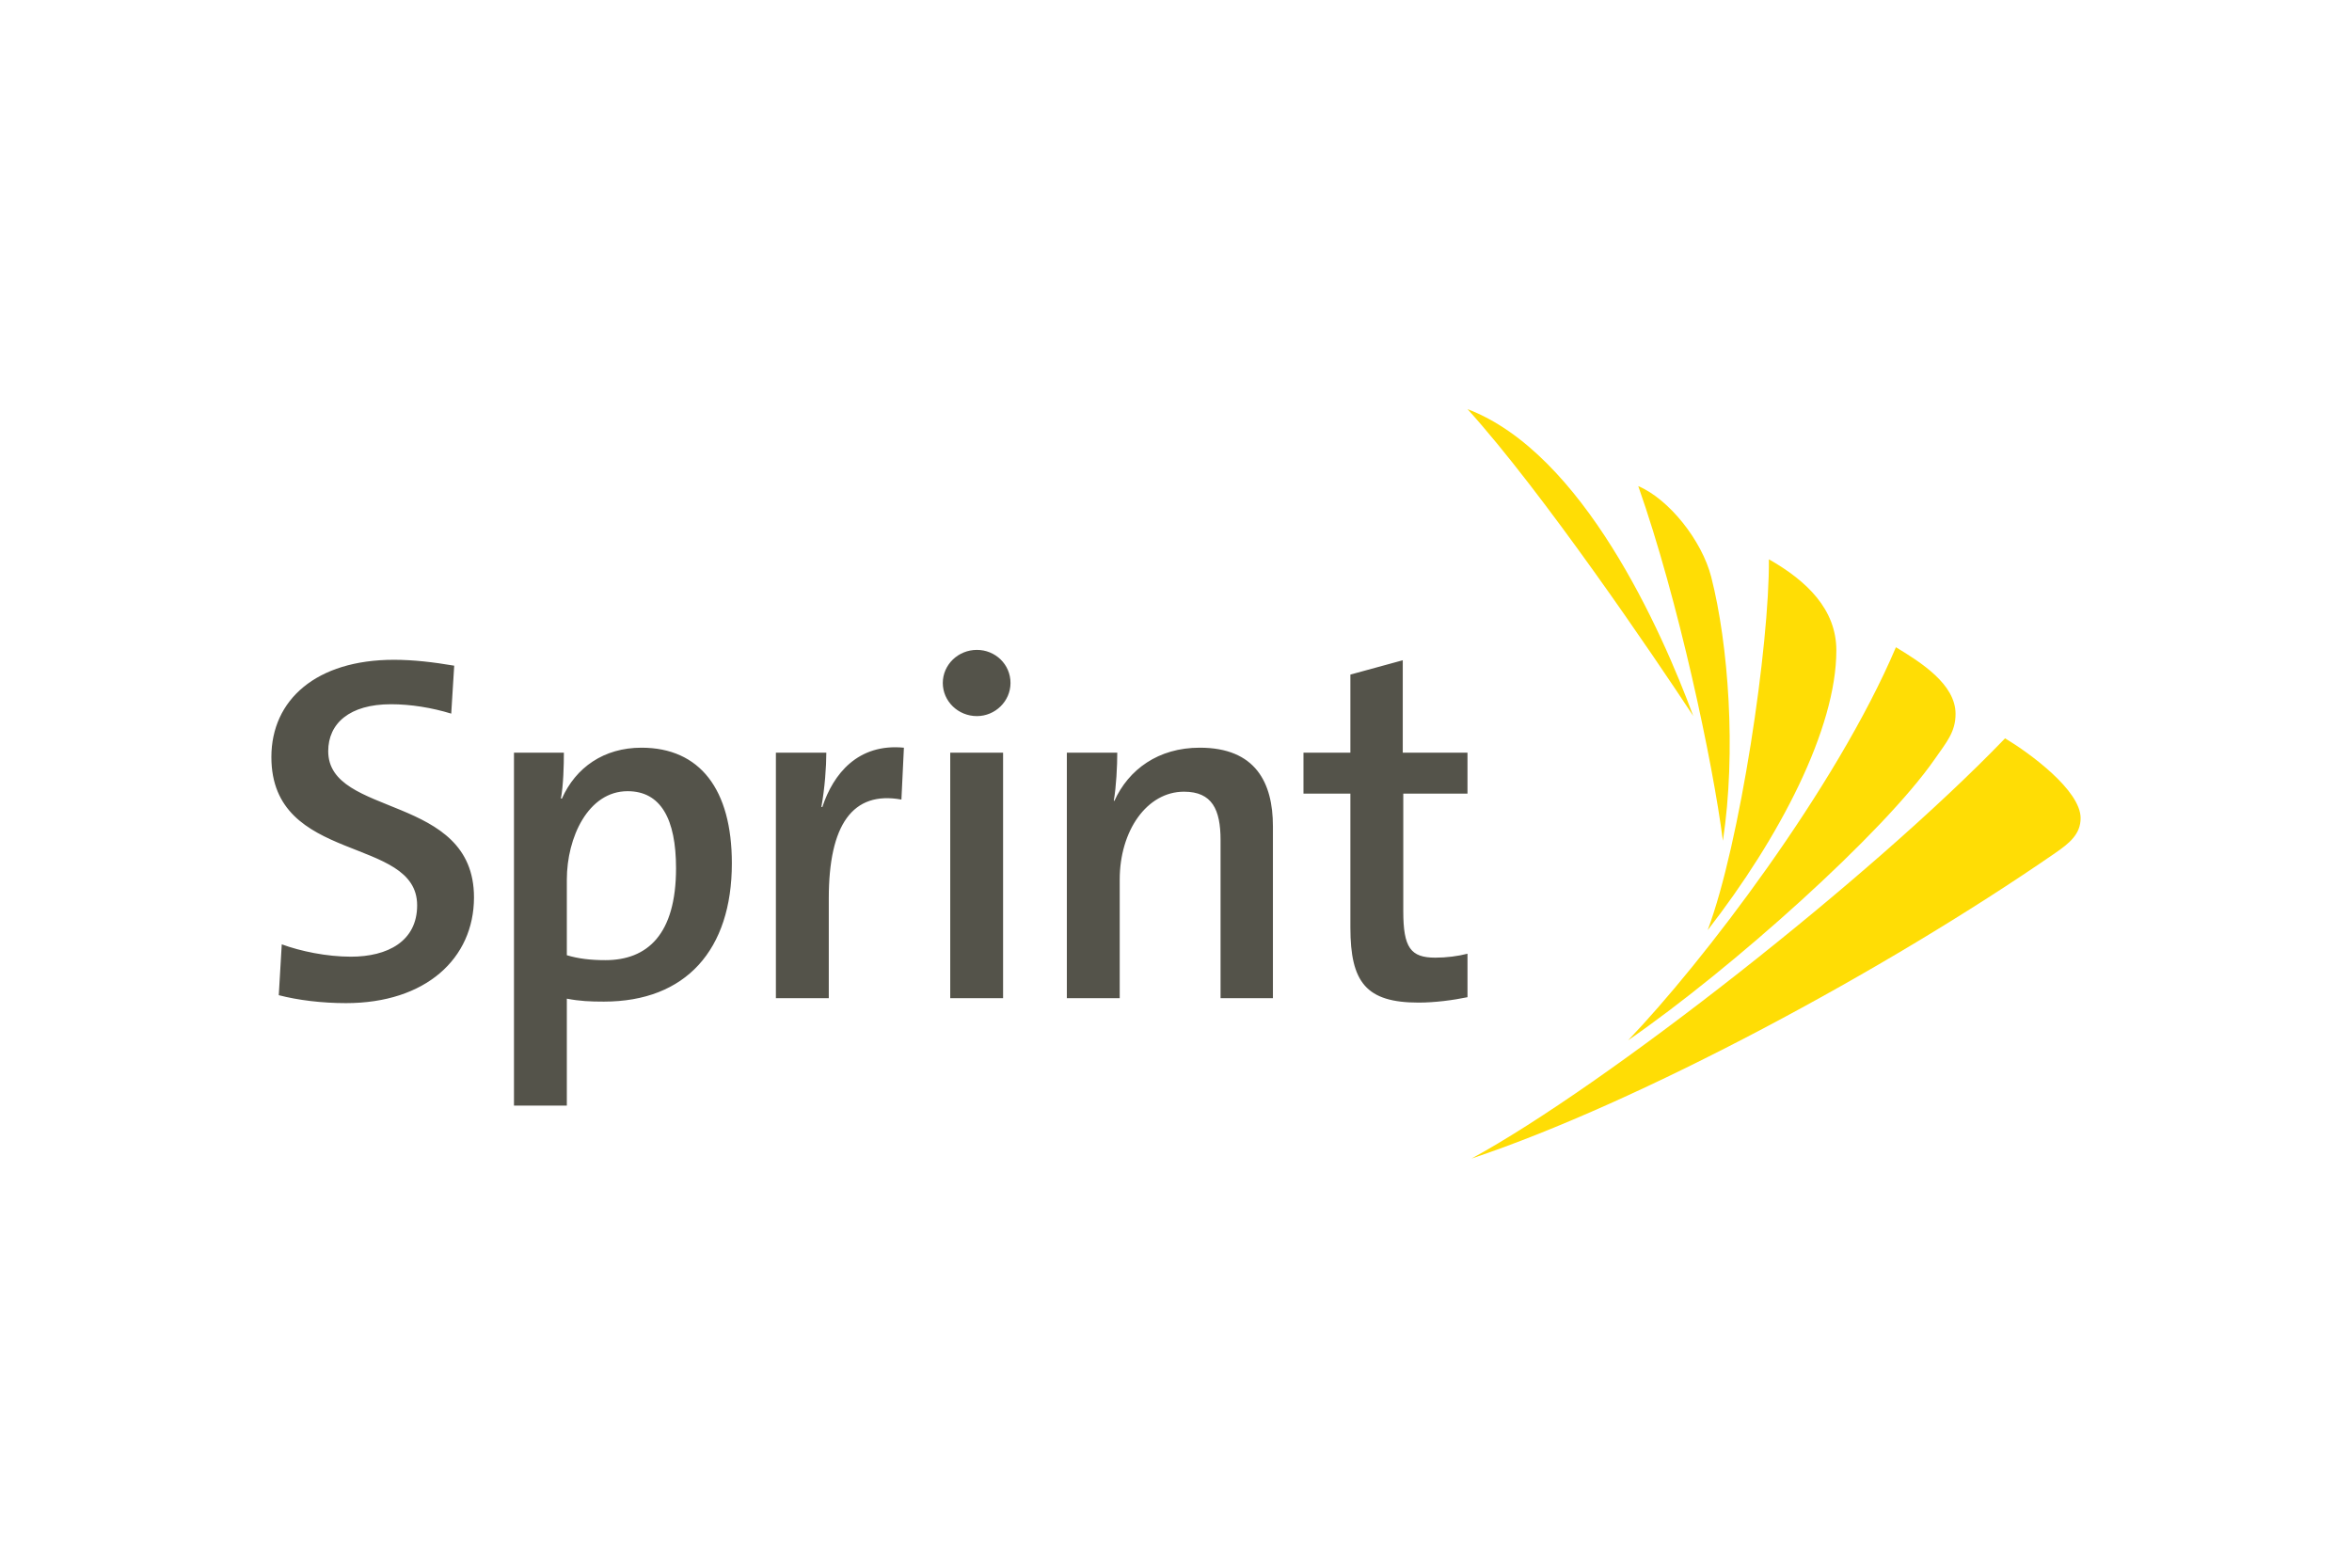
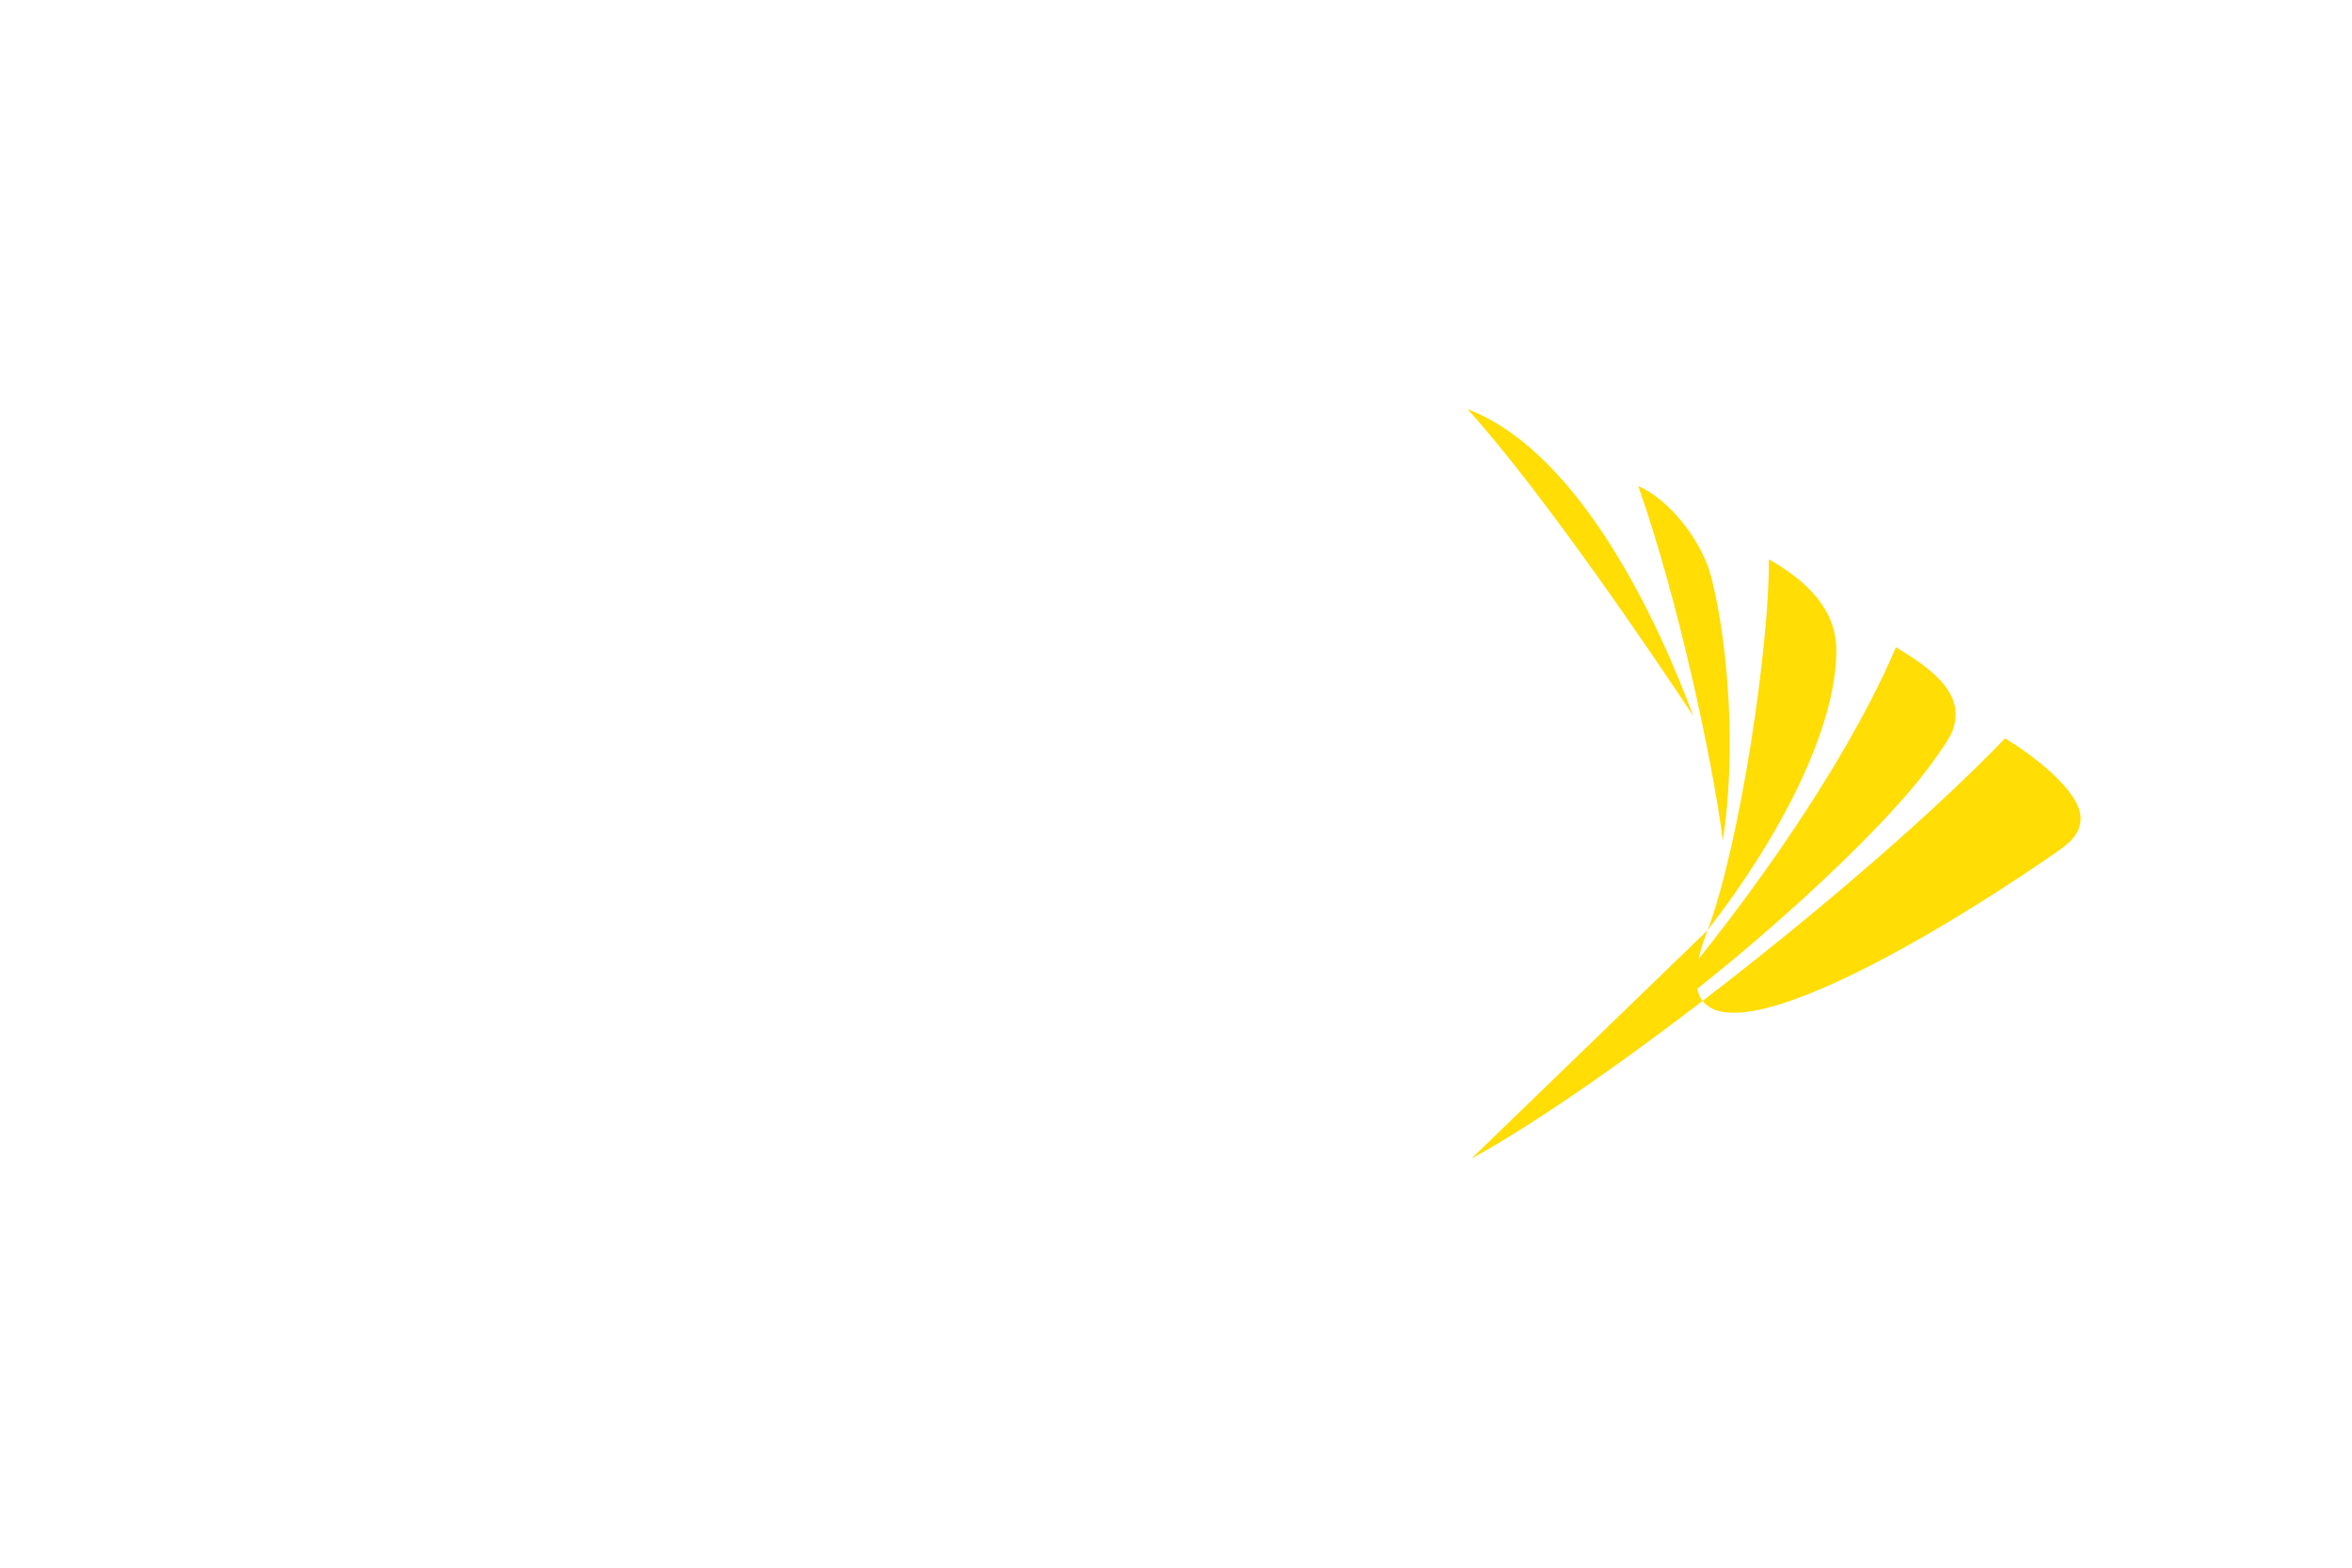
<svg xmlns="http://www.w3.org/2000/svg" width="1200" height="800" viewBox="0 0 1200 800" fill="none">
-   <path d="M176.522 511.901C164.172 511.901 152.069 510.4 142.23 507.85L143.757 481.898C153.329 485.419 166.686 488.204 179.043 488.204C197.705 488.204 212.828 480.39 212.828 461.994C212.828 426.181 138.461 441.325 138.461 386.342C138.461 357.104 161.4 336.695 200.988 336.695C211.066 336.695 221.4 337.943 231.741 339.702L230.22 364.165C220.4 361.145 209.554 359.377 199.474 359.377C178.297 359.377 167.458 369.2 167.458 383.322C167.458 417.361 241.831 404.766 241.831 457.94C241.815 489.213 217.117 511.901 176.522 511.901ZM308.108 511.127C301.057 511.127 295.761 510.889 289.201 509.625V564.176H262.233V384.084H287.693C287.693 390.65 287.436 400.731 286.176 407.525H286.684C293.738 391.635 308.108 381.554 327.269 381.554C357.015 381.554 373.398 402.718 373.398 440.545C373.401 484.679 349.967 511.127 308.108 511.127ZM320.214 403.75C300.044 403.75 289.201 427.445 289.201 448.85V487.451C295.005 489.216 301.304 489.972 308.867 489.972C330.292 489.972 344.915 476.86 344.915 443.072C344.915 417.869 337.105 403.75 320.214 403.75ZM459.905 408.024C434.953 403.493 422.85 420.892 422.85 458.458V509.371H395.864V384.084H421.593C421.593 391.127 420.822 402.242 419.06 411.814H419.568C425.121 394.921 437.722 379.278 461.175 381.554L459.905 408.024ZM498.421 365.431C488.839 365.431 481.02 357.862 481.02 348.525C481.02 339.21 488.839 331.641 498.421 331.641C507.746 331.641 515.563 338.956 515.563 348.525C515.563 357.862 507.746 365.431 498.421 365.431ZM511.778 509.371H484.813V384.084H511.778V509.371ZM622.733 509.371V428.699C622.733 413.075 618.425 404.007 604.071 404.007C585.164 404.007 571.283 423.902 571.283 448.85V509.371H544.312V384.084H570.032C570.032 390.65 569.524 401.474 568.264 408.528L568.524 408.764C575.83 392.647 590.965 381.551 612.138 381.551C640.621 381.551 649.45 399.458 649.45 421.644V509.371H622.733ZM723.773 511.632C697.047 511.632 688.973 501.304 688.973 473.335V405.001H665.037V384.084H688.973V344.245L715.696 336.93V384.084H748.719V405.001H715.96V465.004C715.96 483.673 719.738 488.702 732.339 488.702C737.883 488.702 743.937 487.947 748.722 486.686V508.873C741.413 510.4 732.085 511.632 723.773 511.632Z" fill="#54534A" />
-   <path d="M871.257 474.671C908.005 427.369 936.911 371.799 936.911 331.891C936.911 311.034 921.97 296.476 902.49 285.414C902.872 328.781 887.85 430.47 871.257 474.671ZM750.752 591.225C836.88 562.413 961.737 495.286 1048.57 435.314C1055.86 430.301 1061.54 425.641 1061.54 417.492C1061.54 403.323 1035.59 384.332 1023 376.769C954.67 447.797 818.682 554.223 750.752 591.225Z" fill="#FFDD05" />
+   <path d="M871.257 474.671C908.005 427.369 936.911 371.799 936.911 331.891C936.911 311.034 921.97 296.476 902.49 285.414C902.872 328.781 887.85 430.47 871.257 474.671ZC836.88 562.413 961.737 495.286 1048.57 435.314C1055.86 430.301 1061.54 425.641 1061.54 417.492C1061.54 403.323 1035.59 384.332 1023 376.769C954.67 447.797 818.682 554.223 750.752 591.225Z" fill="#FFDD05" />
  <path d="M830.646 530.893C883.755 494.18 960.909 425.102 987.021 387.518C993.176 378.676 997.732 373.552 997.732 364.3C997.732 349.127 980.039 338.018 967.309 330.283C936.813 402.16 868.294 491.662 830.646 530.893ZM879.033 429.053C885.903 383.664 881.864 328.869 873.094 294.501C868.328 275.785 851.457 254.662 835.845 248.059C856.307 306.134 873.872 388.835 879.033 429.053Z" fill="#FFDD05" />
  <path d="M863.908 365.378C847.817 321.889 807.717 231.237 748.727 208.777C787.127 251.159 844.098 335.256 863.908 365.378Z" fill="#FFDD05" />
</svg>